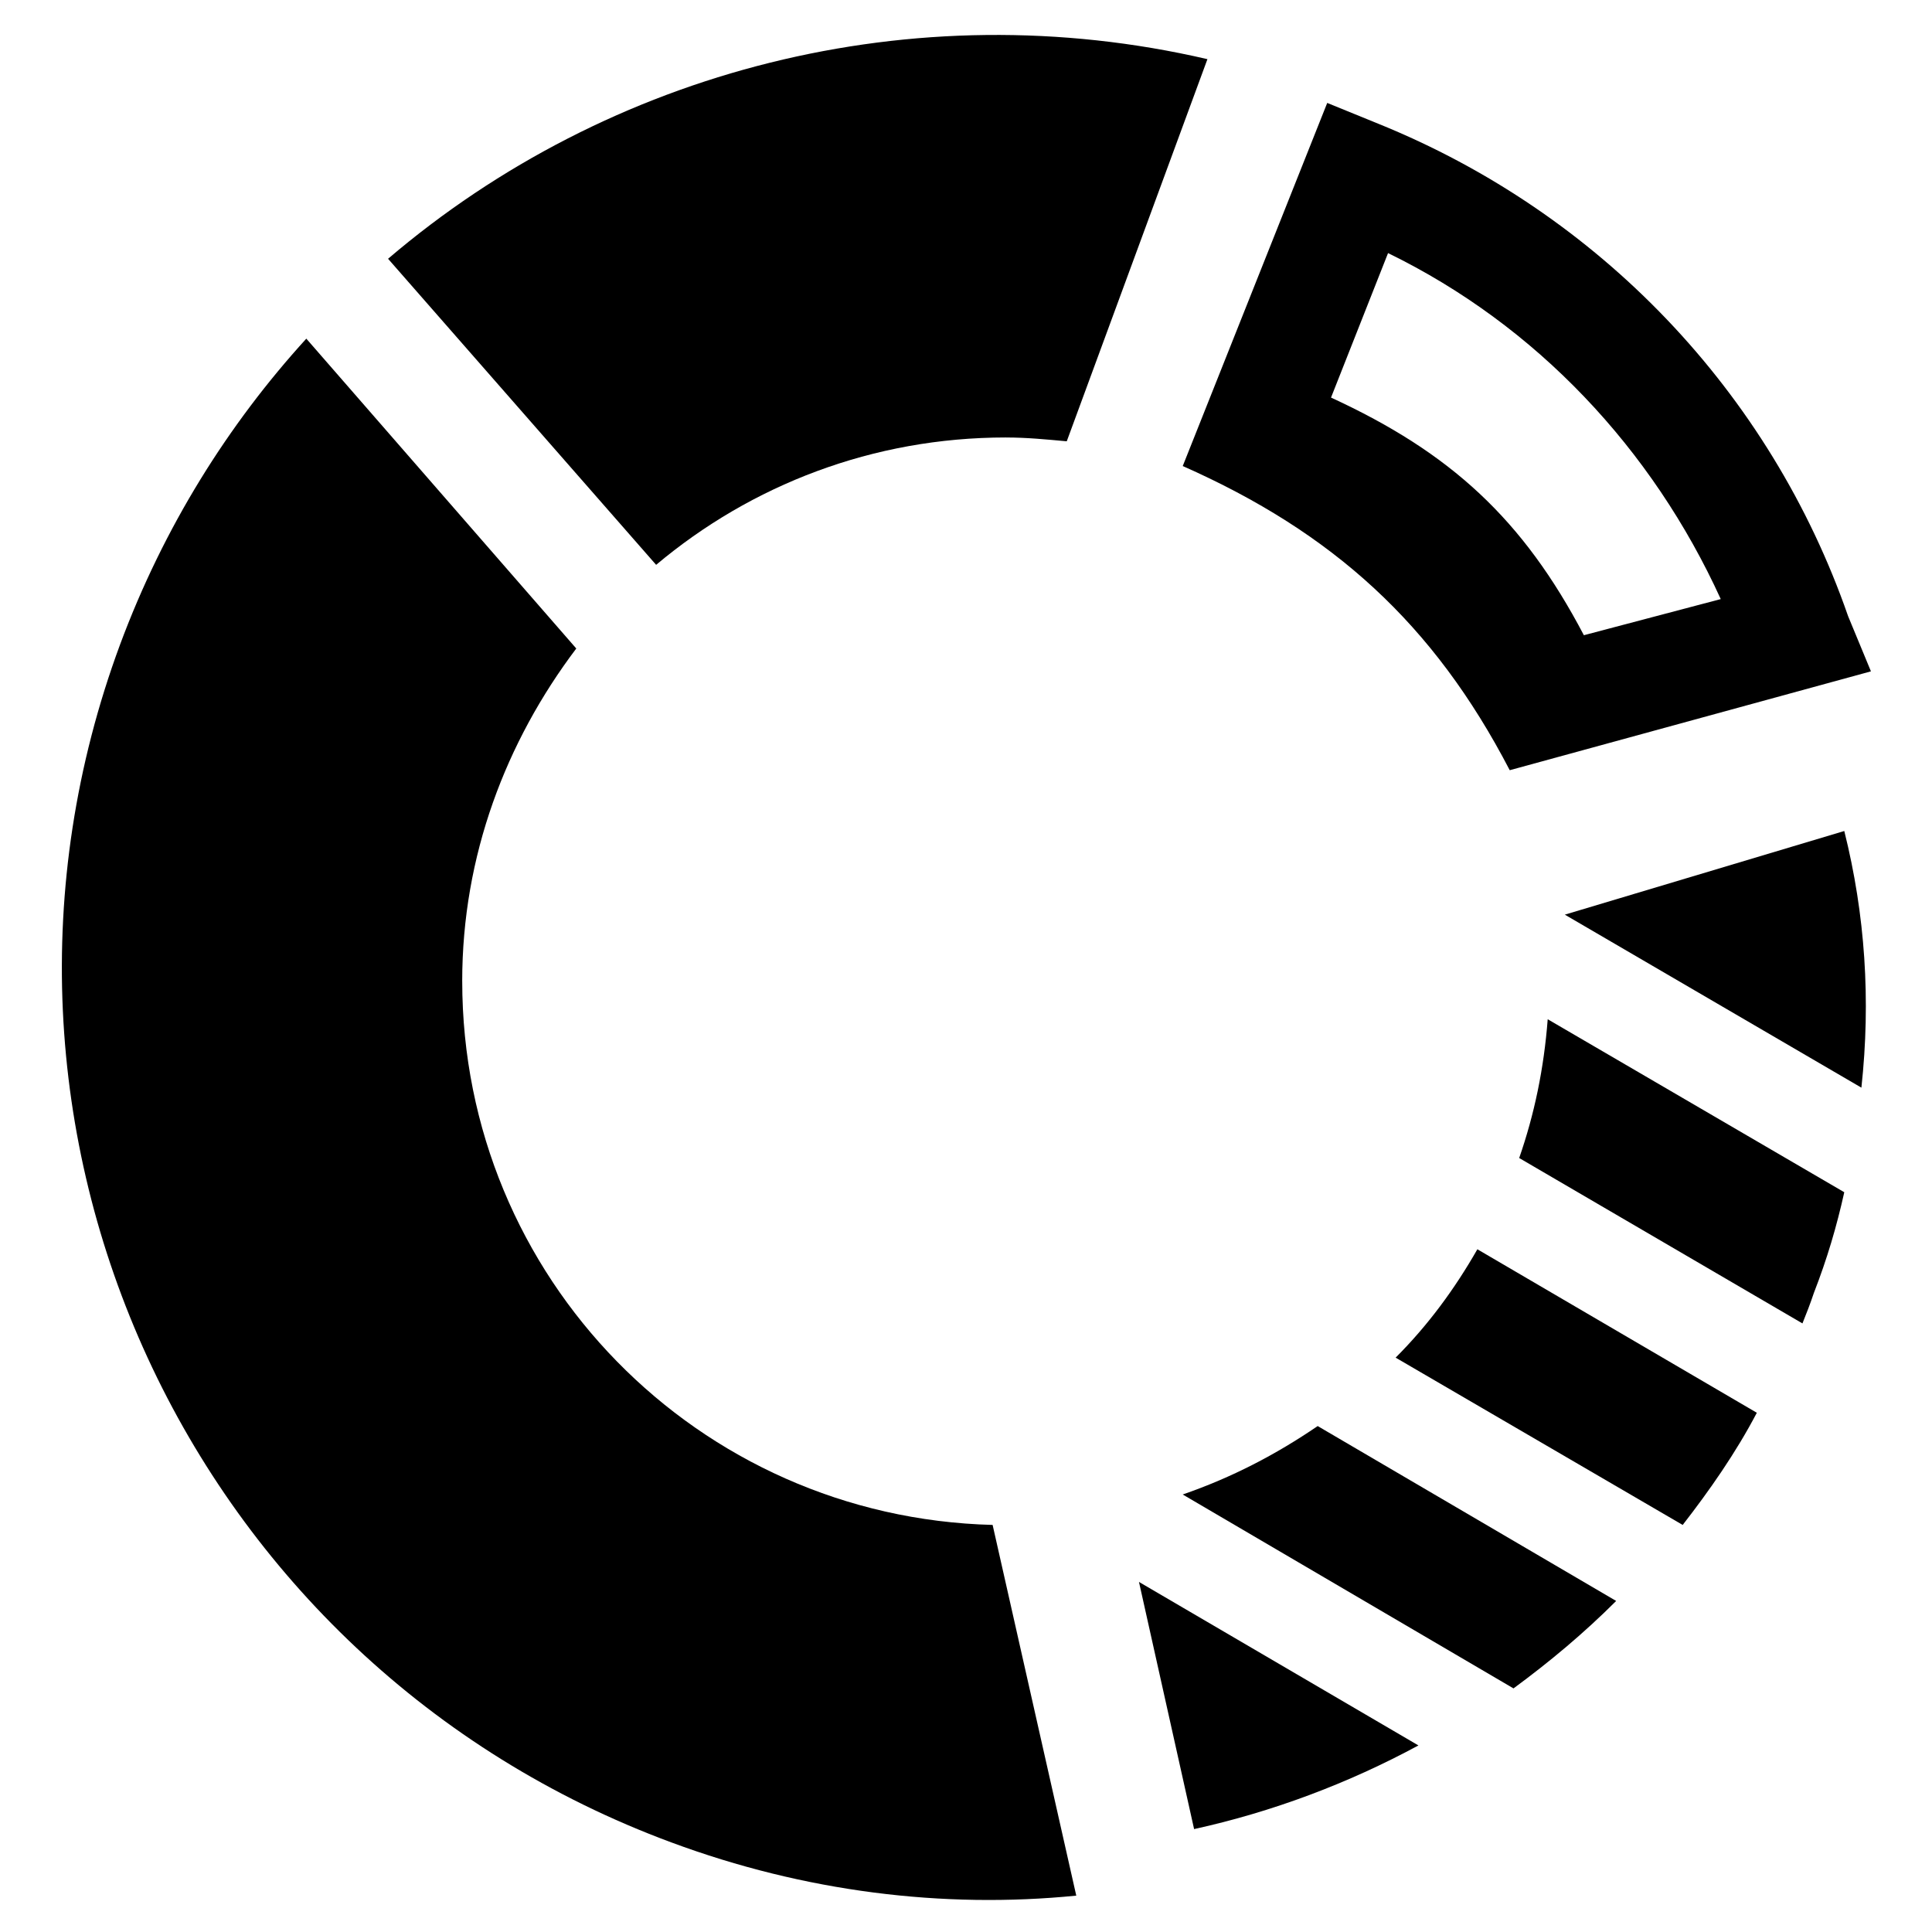
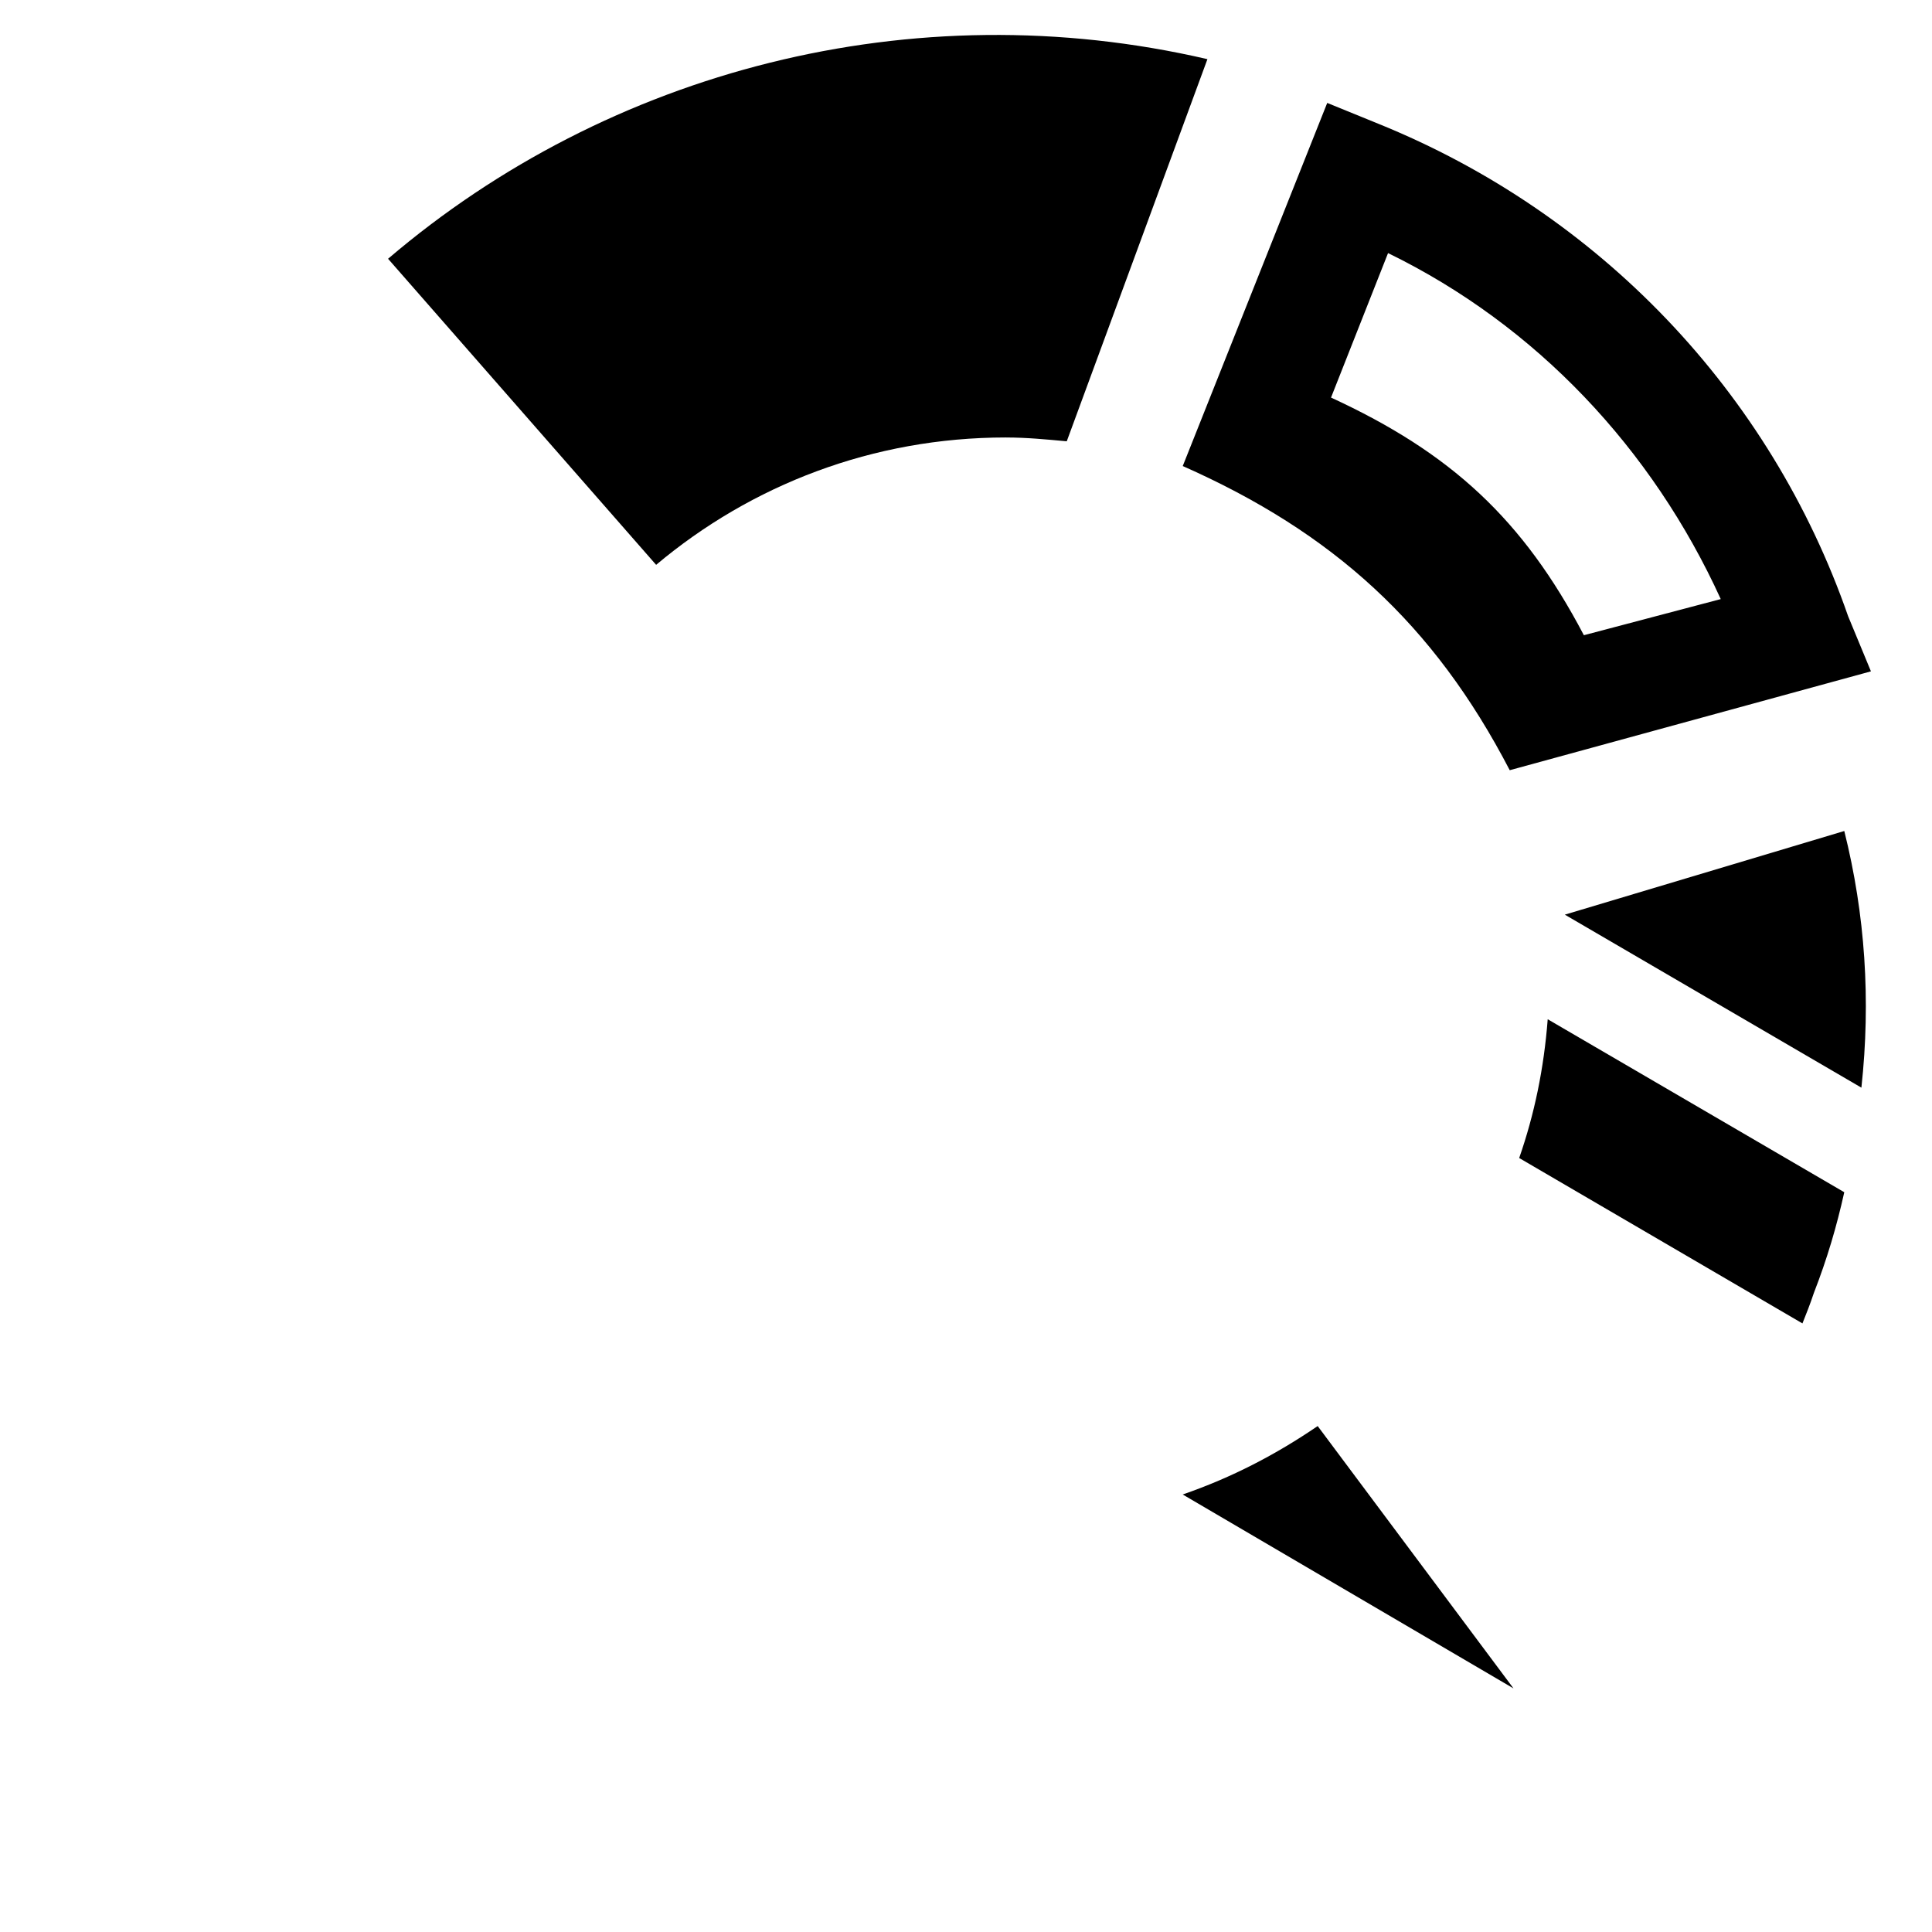
<svg xmlns="http://www.w3.org/2000/svg" fill="#000000" width="800px" height="800px" version="1.1" viewBox="144 144 512 512">
  <g>
-     <path d="m445.84 563.23 14.609 65.496c20.656-4.535 40.809-12.09 59.449-22.168z" />
    <path d="m637.29 432.24c2.519-23.176 1.008-45.848-4.535-68.016l-74.059 22.168z" />
-     <path d="m493.2 521.92c-11.082 7.559-22.672 13.602-35.77 18.137l87.664 51.387c9.574-7.055 18.641-14.609 27.207-23.176z" />
+     <path d="m493.2 521.92c-11.082 7.559-22.672 13.602-35.77 18.137l87.664 51.387z" />
    <path d="m554.16 414.11c-1.008 13.098-3.527 25.191-7.559 36.777l75.066 43.832c1.008-2.519 2.016-5.039 3.023-8.062 3.527-9.07 6.047-17.633 8.062-26.703z" />
-     <path d="m535.52 475.07c-6.047 10.578-13.098 20.152-21.664 28.719l76.074 44.336c7.055-9.07 14.105-19.145 19.648-29.727z" />
-     <path d="m266.49 404.03c0-33.25 11.586-63.48 30.23-88.168l-71.543-82.117c-20.656 22.672-37.785 49.879-49.375 81.113-47.359 127.97 18.137 270.04 146.11 317.4 35.266 13.098 72.043 17.633 107.31 14.105l-22.168-98.242c-78.09-2.016-140.56-65.492-140.56-144.09z" />
    <path d="m410.58 259.94c5.543 0 10.578 0.504 16.121 1.008l37.281-101.27c-78.09-18.141-158.7 3.019-217.14 52.898l71.039 81.113c25.188-21.16 57.434-33.754 92.699-33.754z" />
    <path d="m633.77 307.3c-20.656-59.449-66-106.81-124.44-130.48l-13.602-5.543-38.289 96.227c39.801 17.633 66.504 41.816 86.656 80.609l95.723-26.199zm-70.027 5.039c-16.121-30.73-35.266-48.367-67.008-62.977l15.113-38.289c39.297 19.145 70.031 51.891 88.168 91.691z" />
  </g>
</svg>